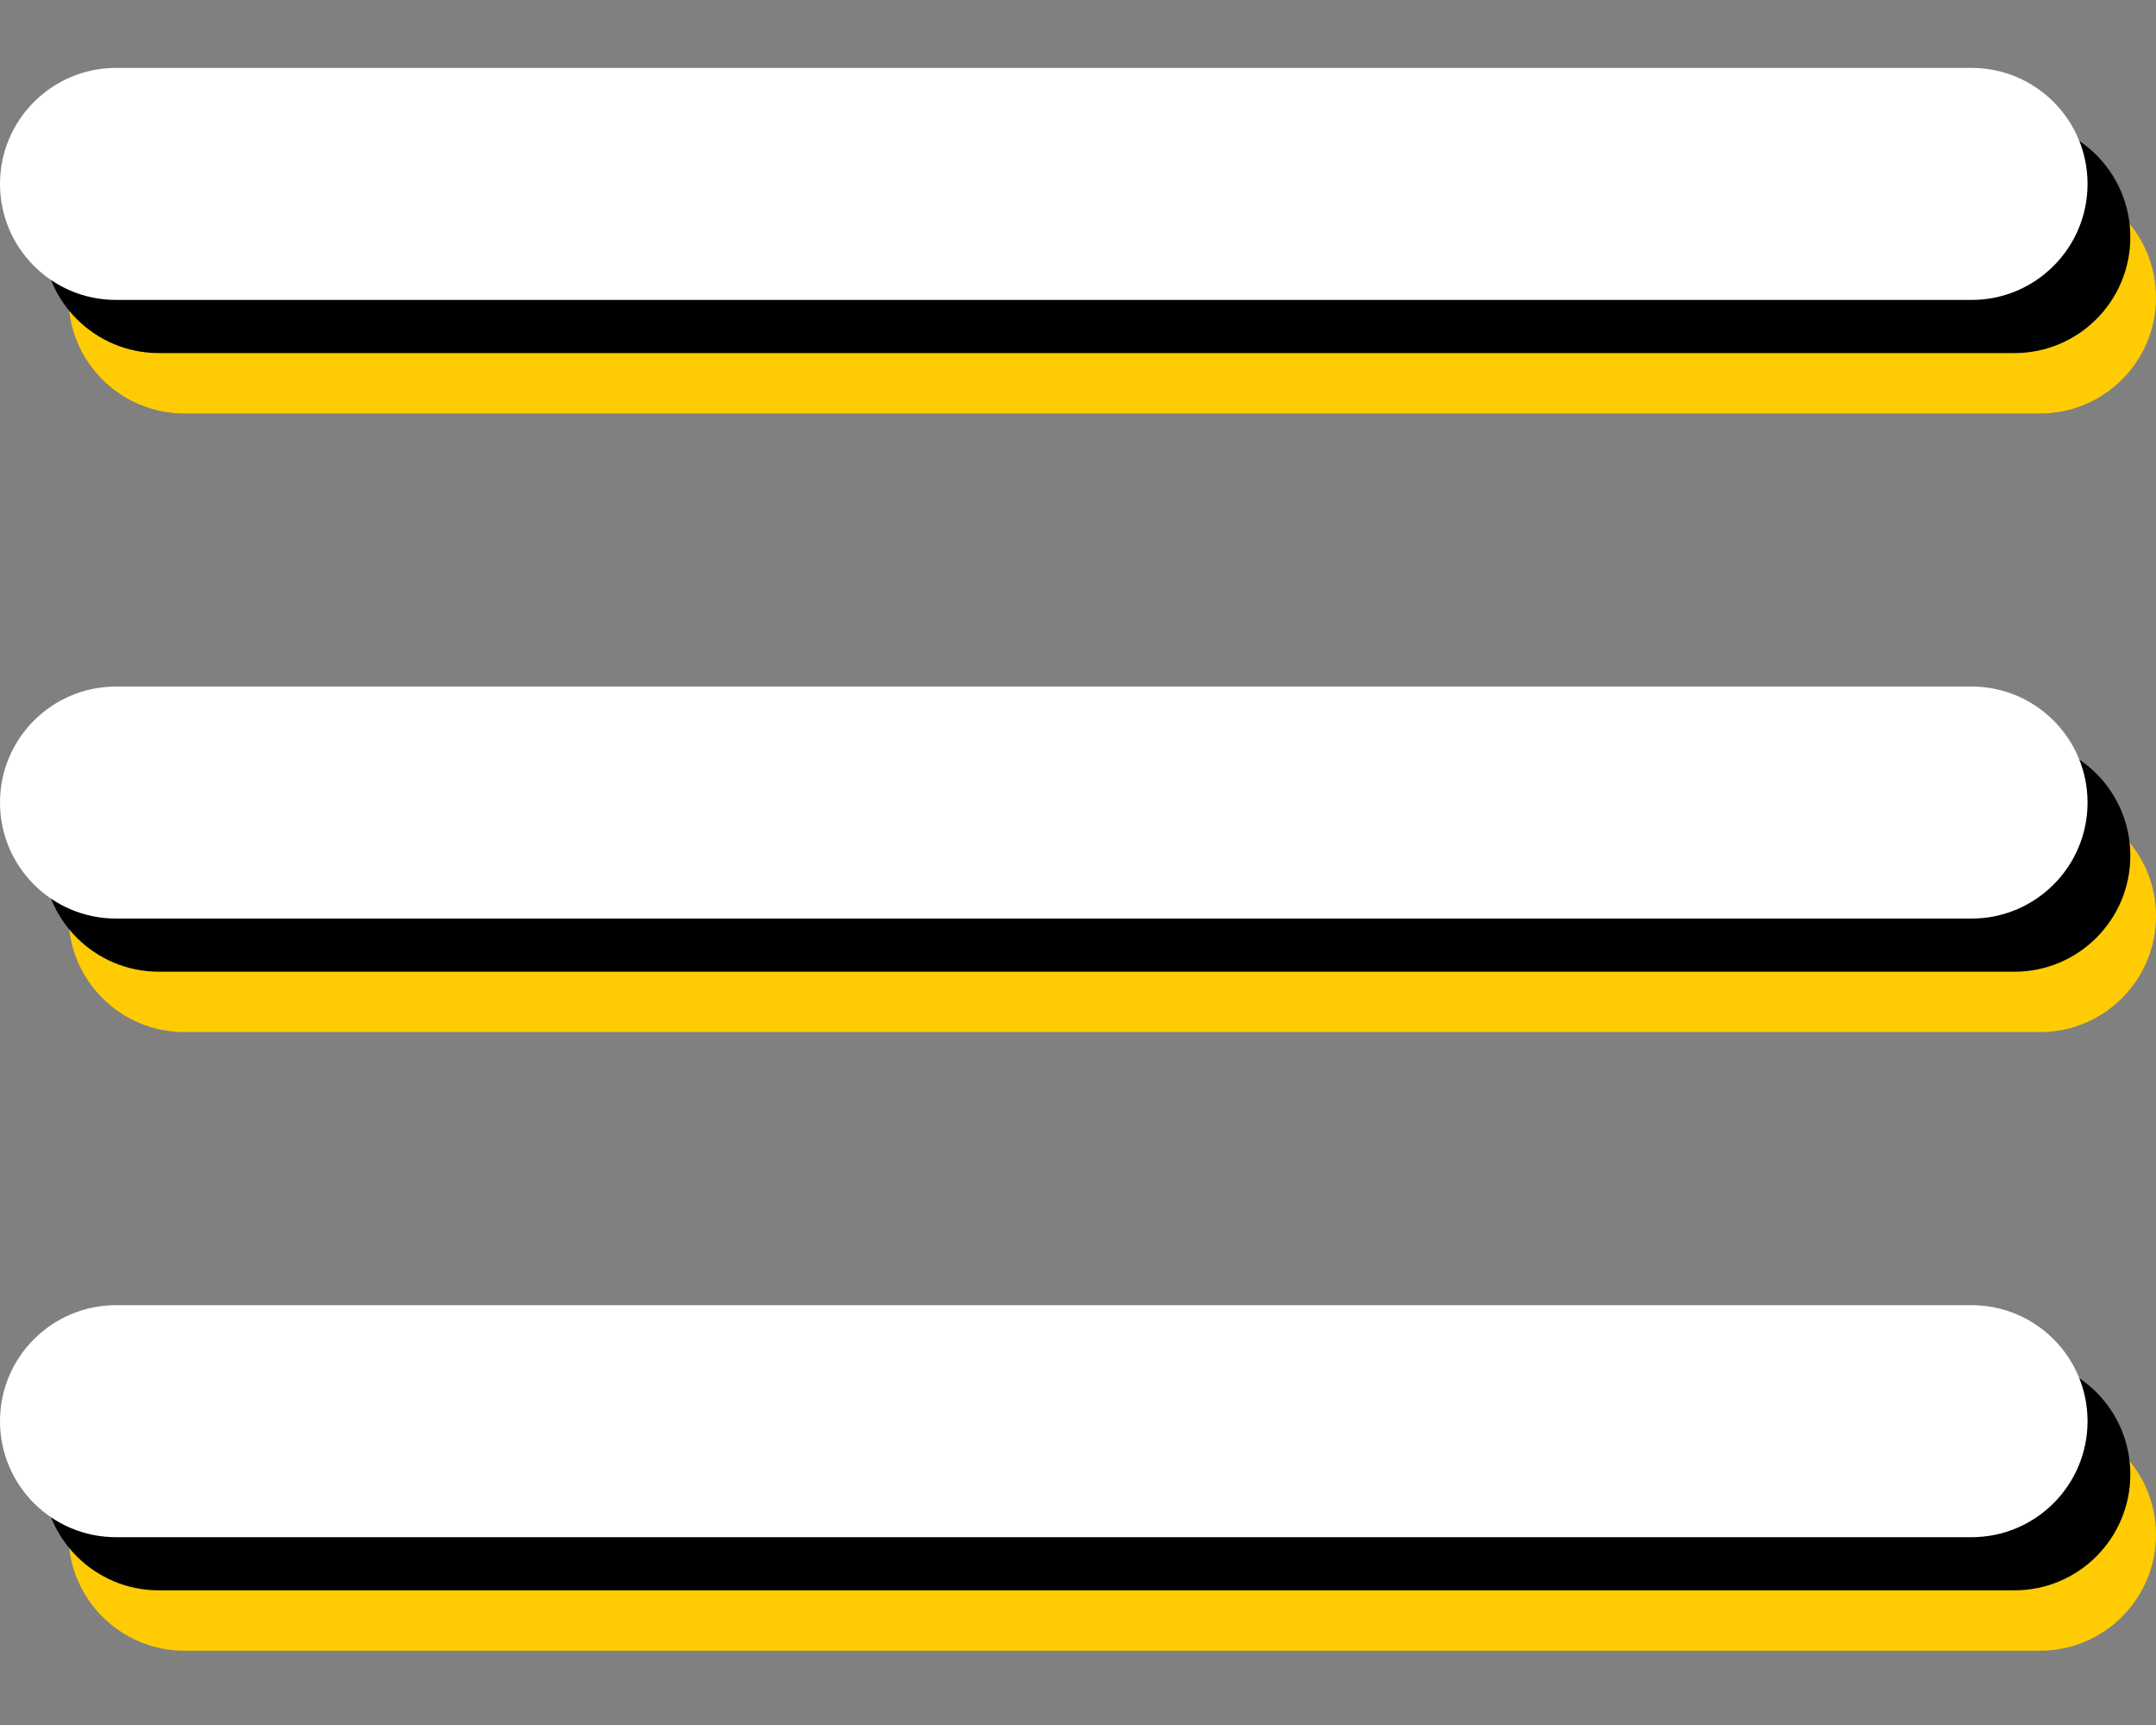
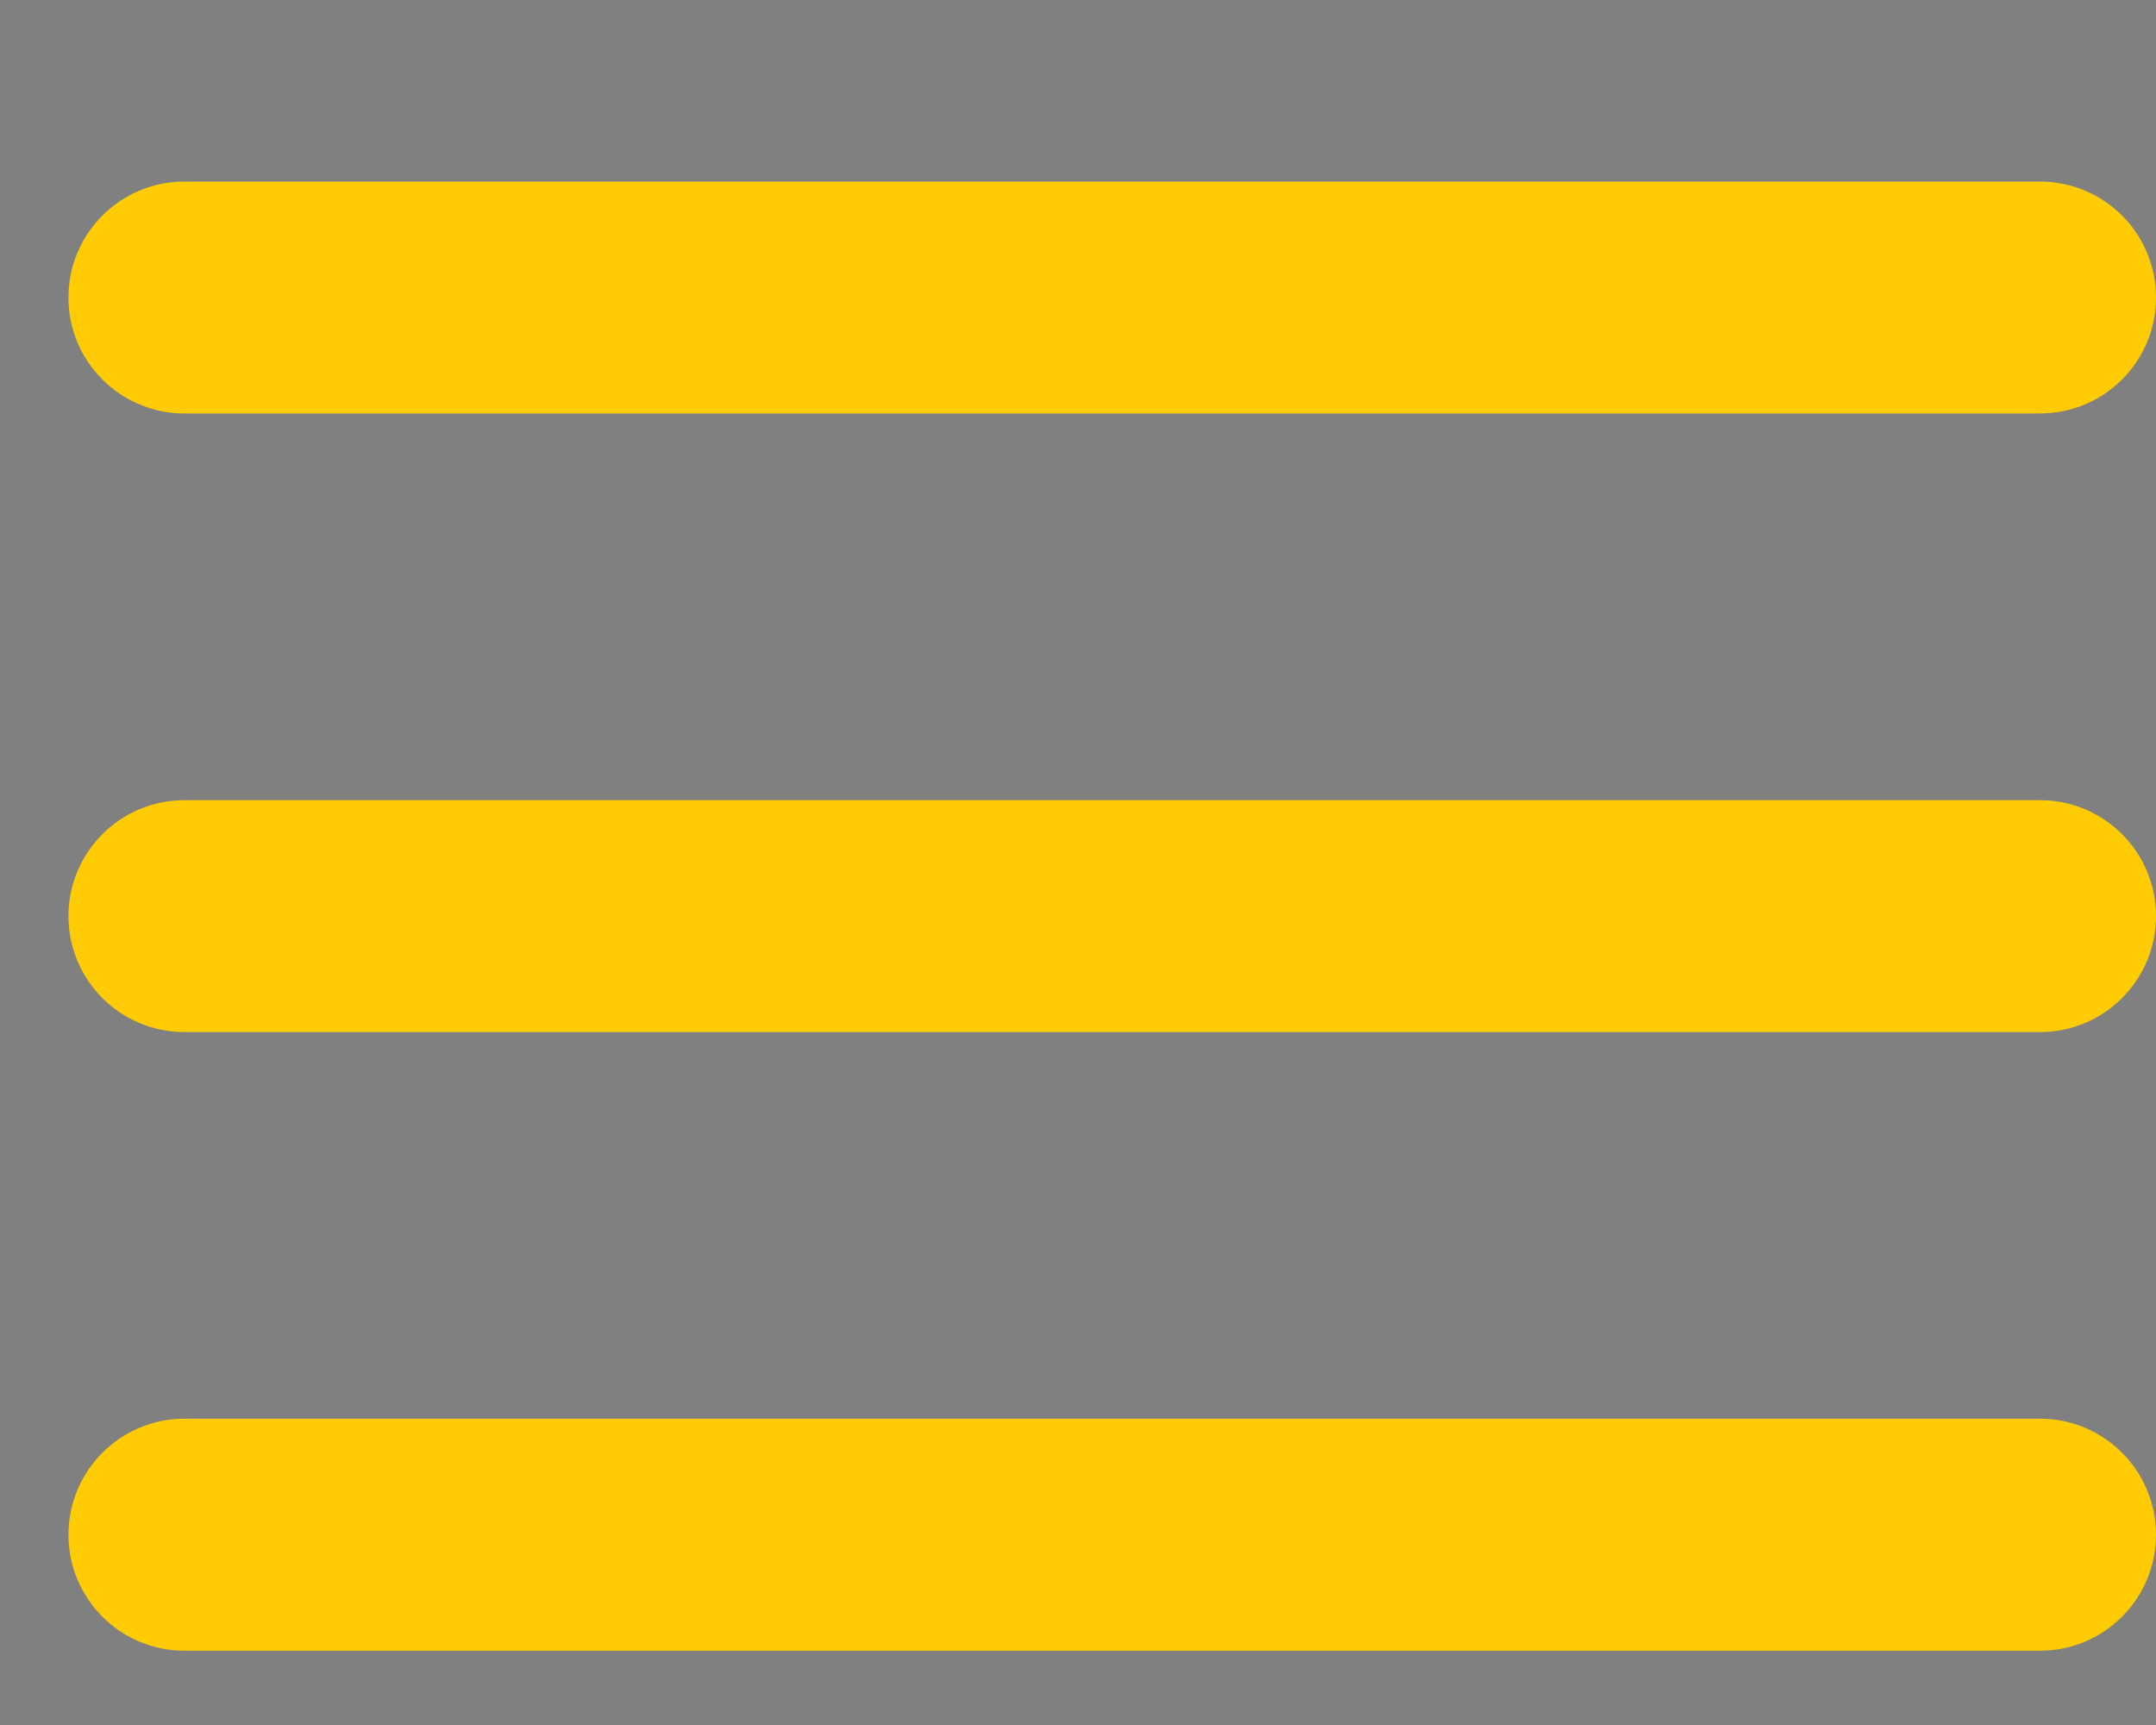
<svg xmlns="http://www.w3.org/2000/svg" width="20" height="16" viewBox="0 0 20 16" fill="none">
  <rect x="0" y="0" width="20" height="16" fill="#808080" stroke="none" />
  <path d="M1.711 7.422C1.117 7.422 0.635 7.903 0.635 8.497C0.635 9.091 1.117 9.573 1.711 9.573V7.422ZM18.924 9.573C19.518 9.573 20 9.091 20 8.497C20 7.903 19.518 7.422 18.924 7.422V9.573ZM1.711 13.159C1.117 13.159 0.635 13.641 0.635 14.235C0.635 14.829 1.117 15.311 1.711 15.311V13.159ZM18.924 15.311C19.518 15.311 20 14.829 20 14.235C20 13.641 19.518 13.159 18.924 13.159V15.311ZM1.711 1.684C1.117 1.684 0.635 2.165 0.635 2.76C0.635 3.354 1.117 3.835 1.711 3.835V1.684ZM18.924 3.835C19.518 3.835 20 3.354 20 2.76C20 2.165 19.518 1.684 18.924 1.684V3.835ZM1.711 9.573H18.924V7.422H1.711V9.573ZM1.711 15.311H18.924V13.159H1.711V15.311ZM1.711 3.835H18.924V1.684H1.711V3.835Z" fill="#FFCC03" />
-   <path d="M1.473 6.861C0.879 6.861 0.397 7.343 0.397 7.937C0.397 8.531 0.879 9.013 1.473 9.013V6.861ZM18.687 9.013C19.281 9.013 19.762 8.531 19.762 7.937C19.762 7.343 19.281 6.861 18.687 6.861V9.013ZM1.473 12.599C0.879 12.599 0.397 13.081 0.397 13.675C0.397 14.269 0.879 14.751 1.473 14.751V12.599ZM18.687 14.751C19.281 14.751 19.762 14.269 19.762 13.675C19.762 13.081 19.281 12.599 18.687 12.599V14.751ZM1.473 1.123C0.879 1.123 0.397 1.605 0.397 2.199C0.397 2.793 0.879 3.275 1.473 3.275V1.123ZM18.687 3.275C19.281 3.275 19.762 2.793 19.762 2.199C19.762 1.605 19.281 1.123 18.687 1.123V3.275ZM1.473 9.013H18.687V6.861H1.473V9.013ZM1.473 14.751H18.687V12.599H1.473V14.751ZM1.473 3.275H18.687V1.123H1.473V3.275Z" fill="black" />
-   <path d="M1.076 6.368C0.482 6.368 0 6.85 0 7.444C0 8.038 0.482 8.52 1.076 8.52V6.368ZM18.289 8.52C18.883 8.52 19.365 8.038 19.365 7.444C19.365 6.85 18.883 6.368 18.289 6.368V8.52ZM1.076 12.106C0.482 12.106 0 12.588 0 13.182C0 13.776 0.482 14.258 1.076 14.258V12.106ZM18.289 14.258C18.883 14.258 19.365 13.776 19.365 13.182C19.365 12.588 18.883 12.106 18.289 12.106V14.258ZM1.076 0.63C0.482 0.63 0 1.112 0 1.706C0 2.3 0.482 2.782 1.076 2.782V0.63ZM18.289 2.782C18.883 2.782 19.365 2.3 19.365 1.706C19.365 1.112 18.883 0.63 18.289 0.63V2.782ZM1.076 8.52H18.289V6.368H1.076V8.52ZM1.076 14.258H18.289V12.106H1.076V14.258ZM1.076 2.782H18.289V0.63H1.076V2.782Z" fill="white" />
</svg>